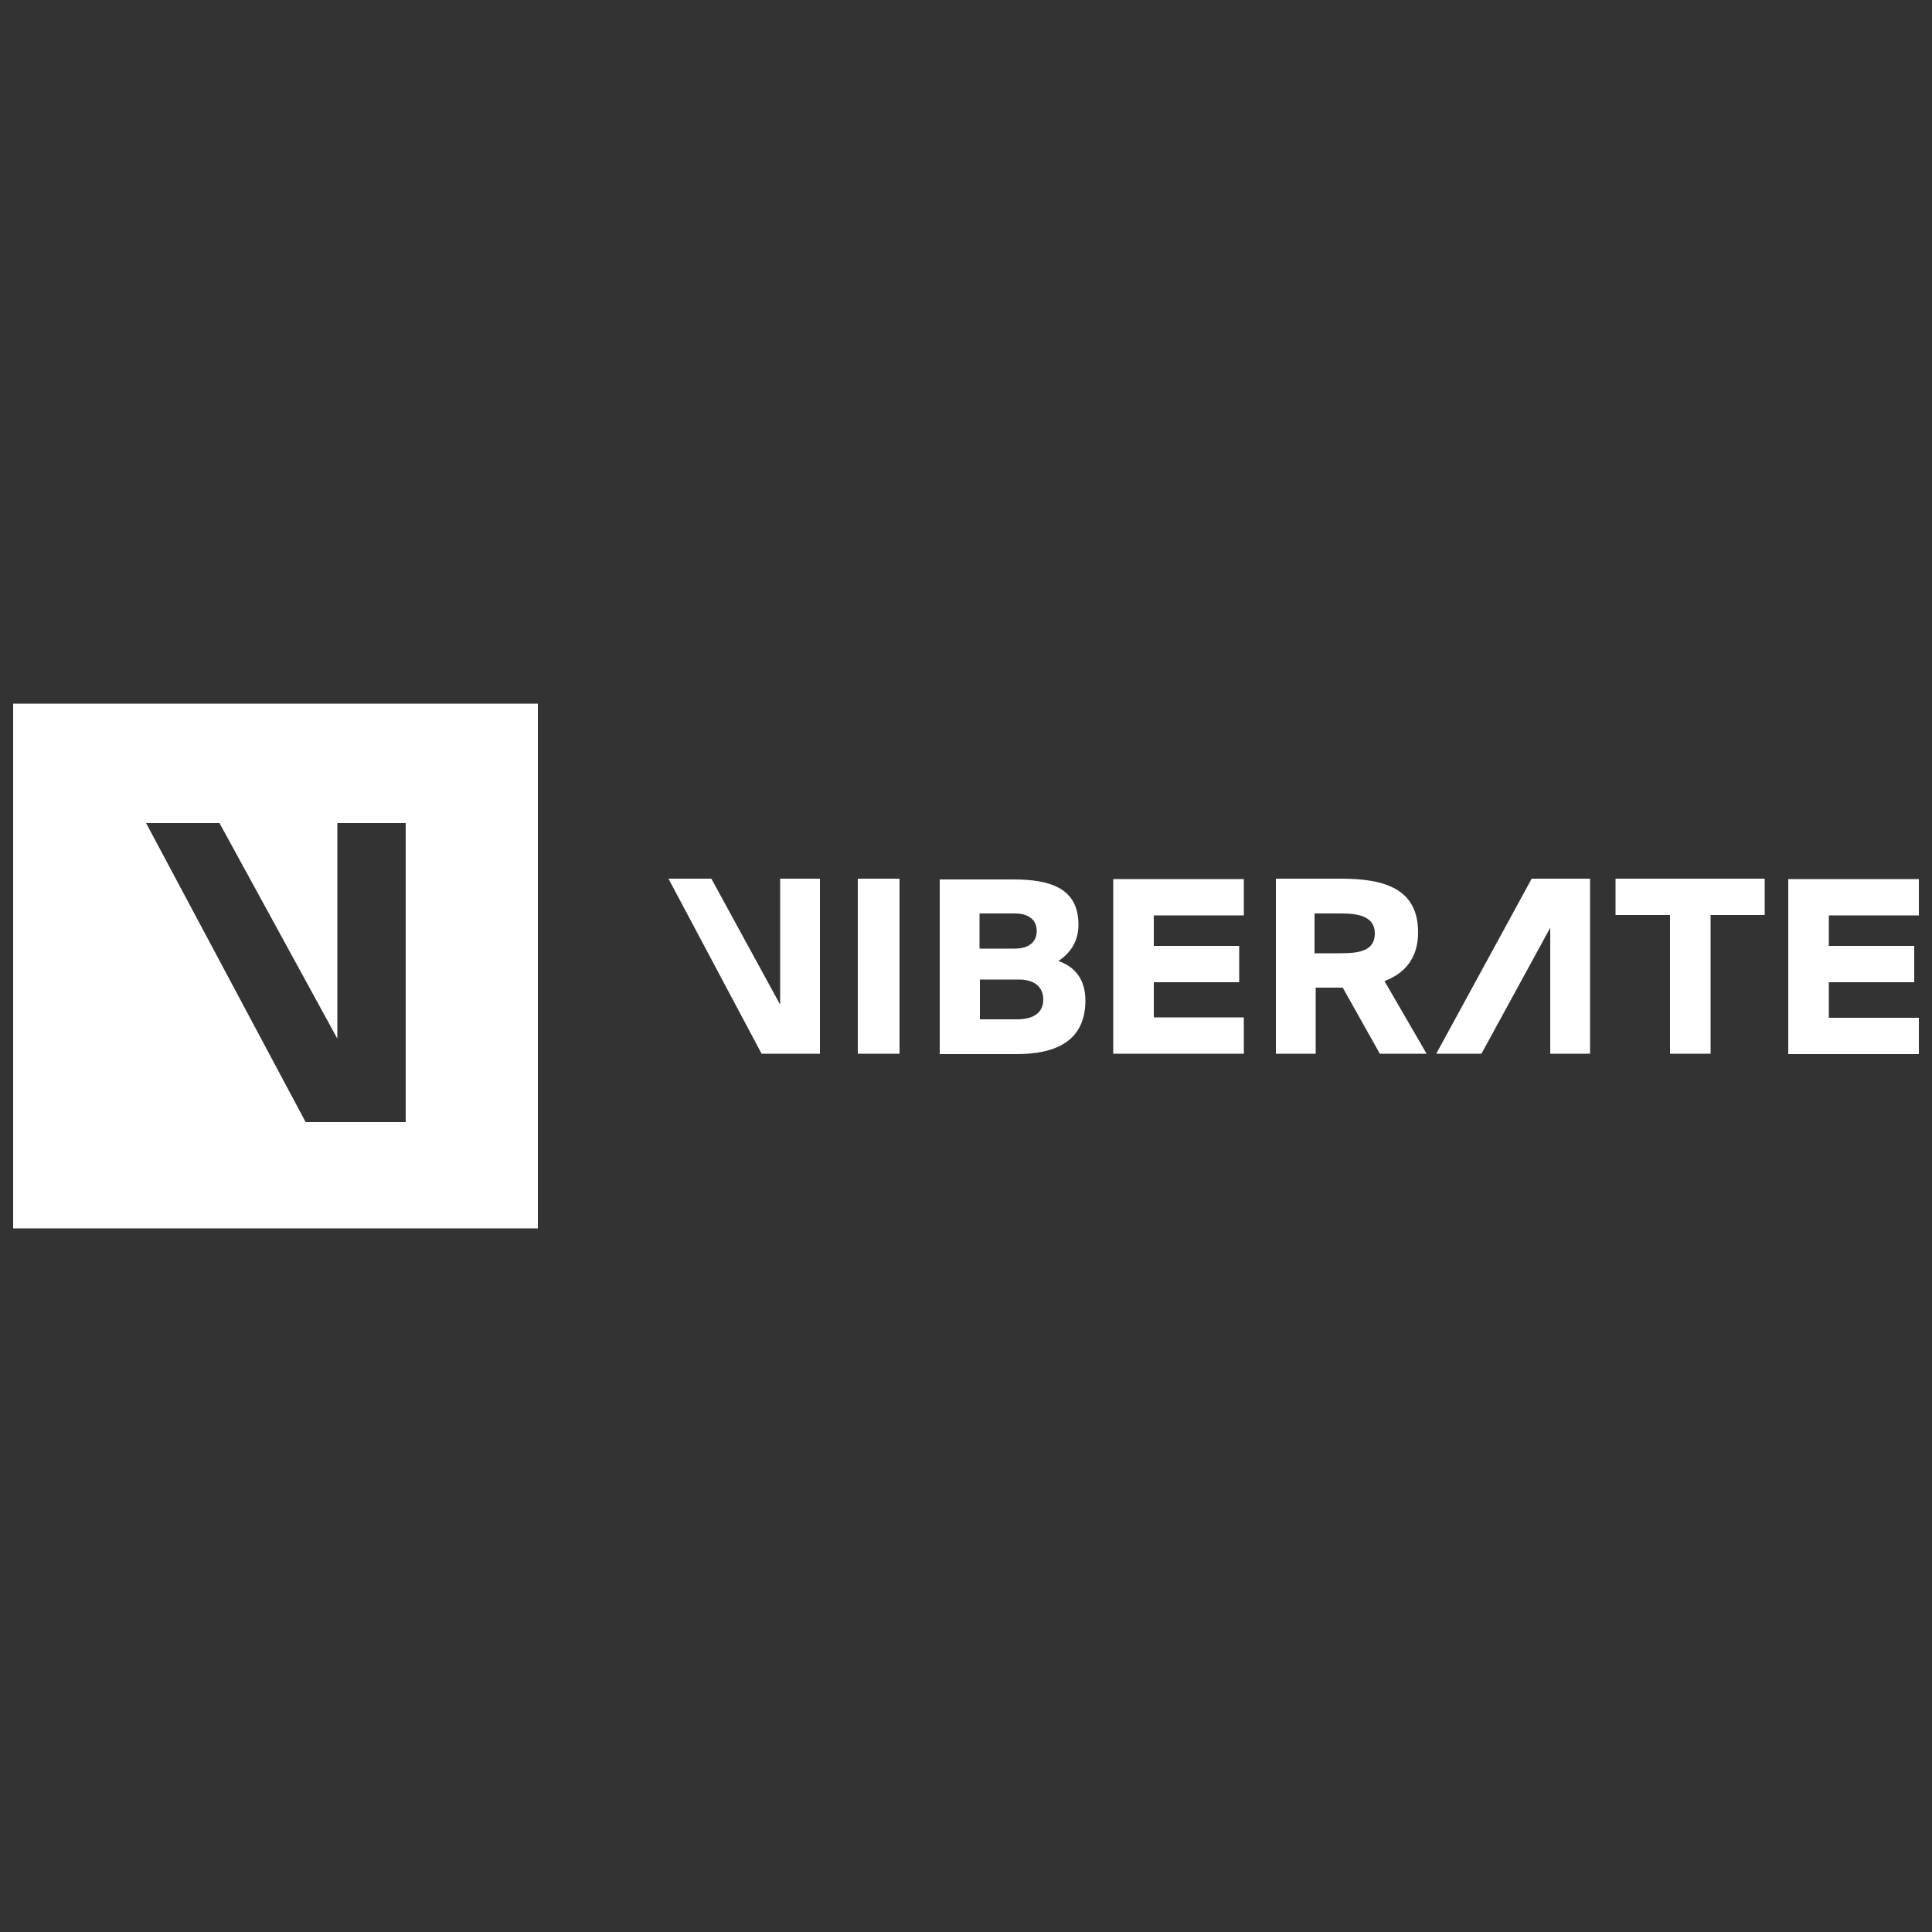
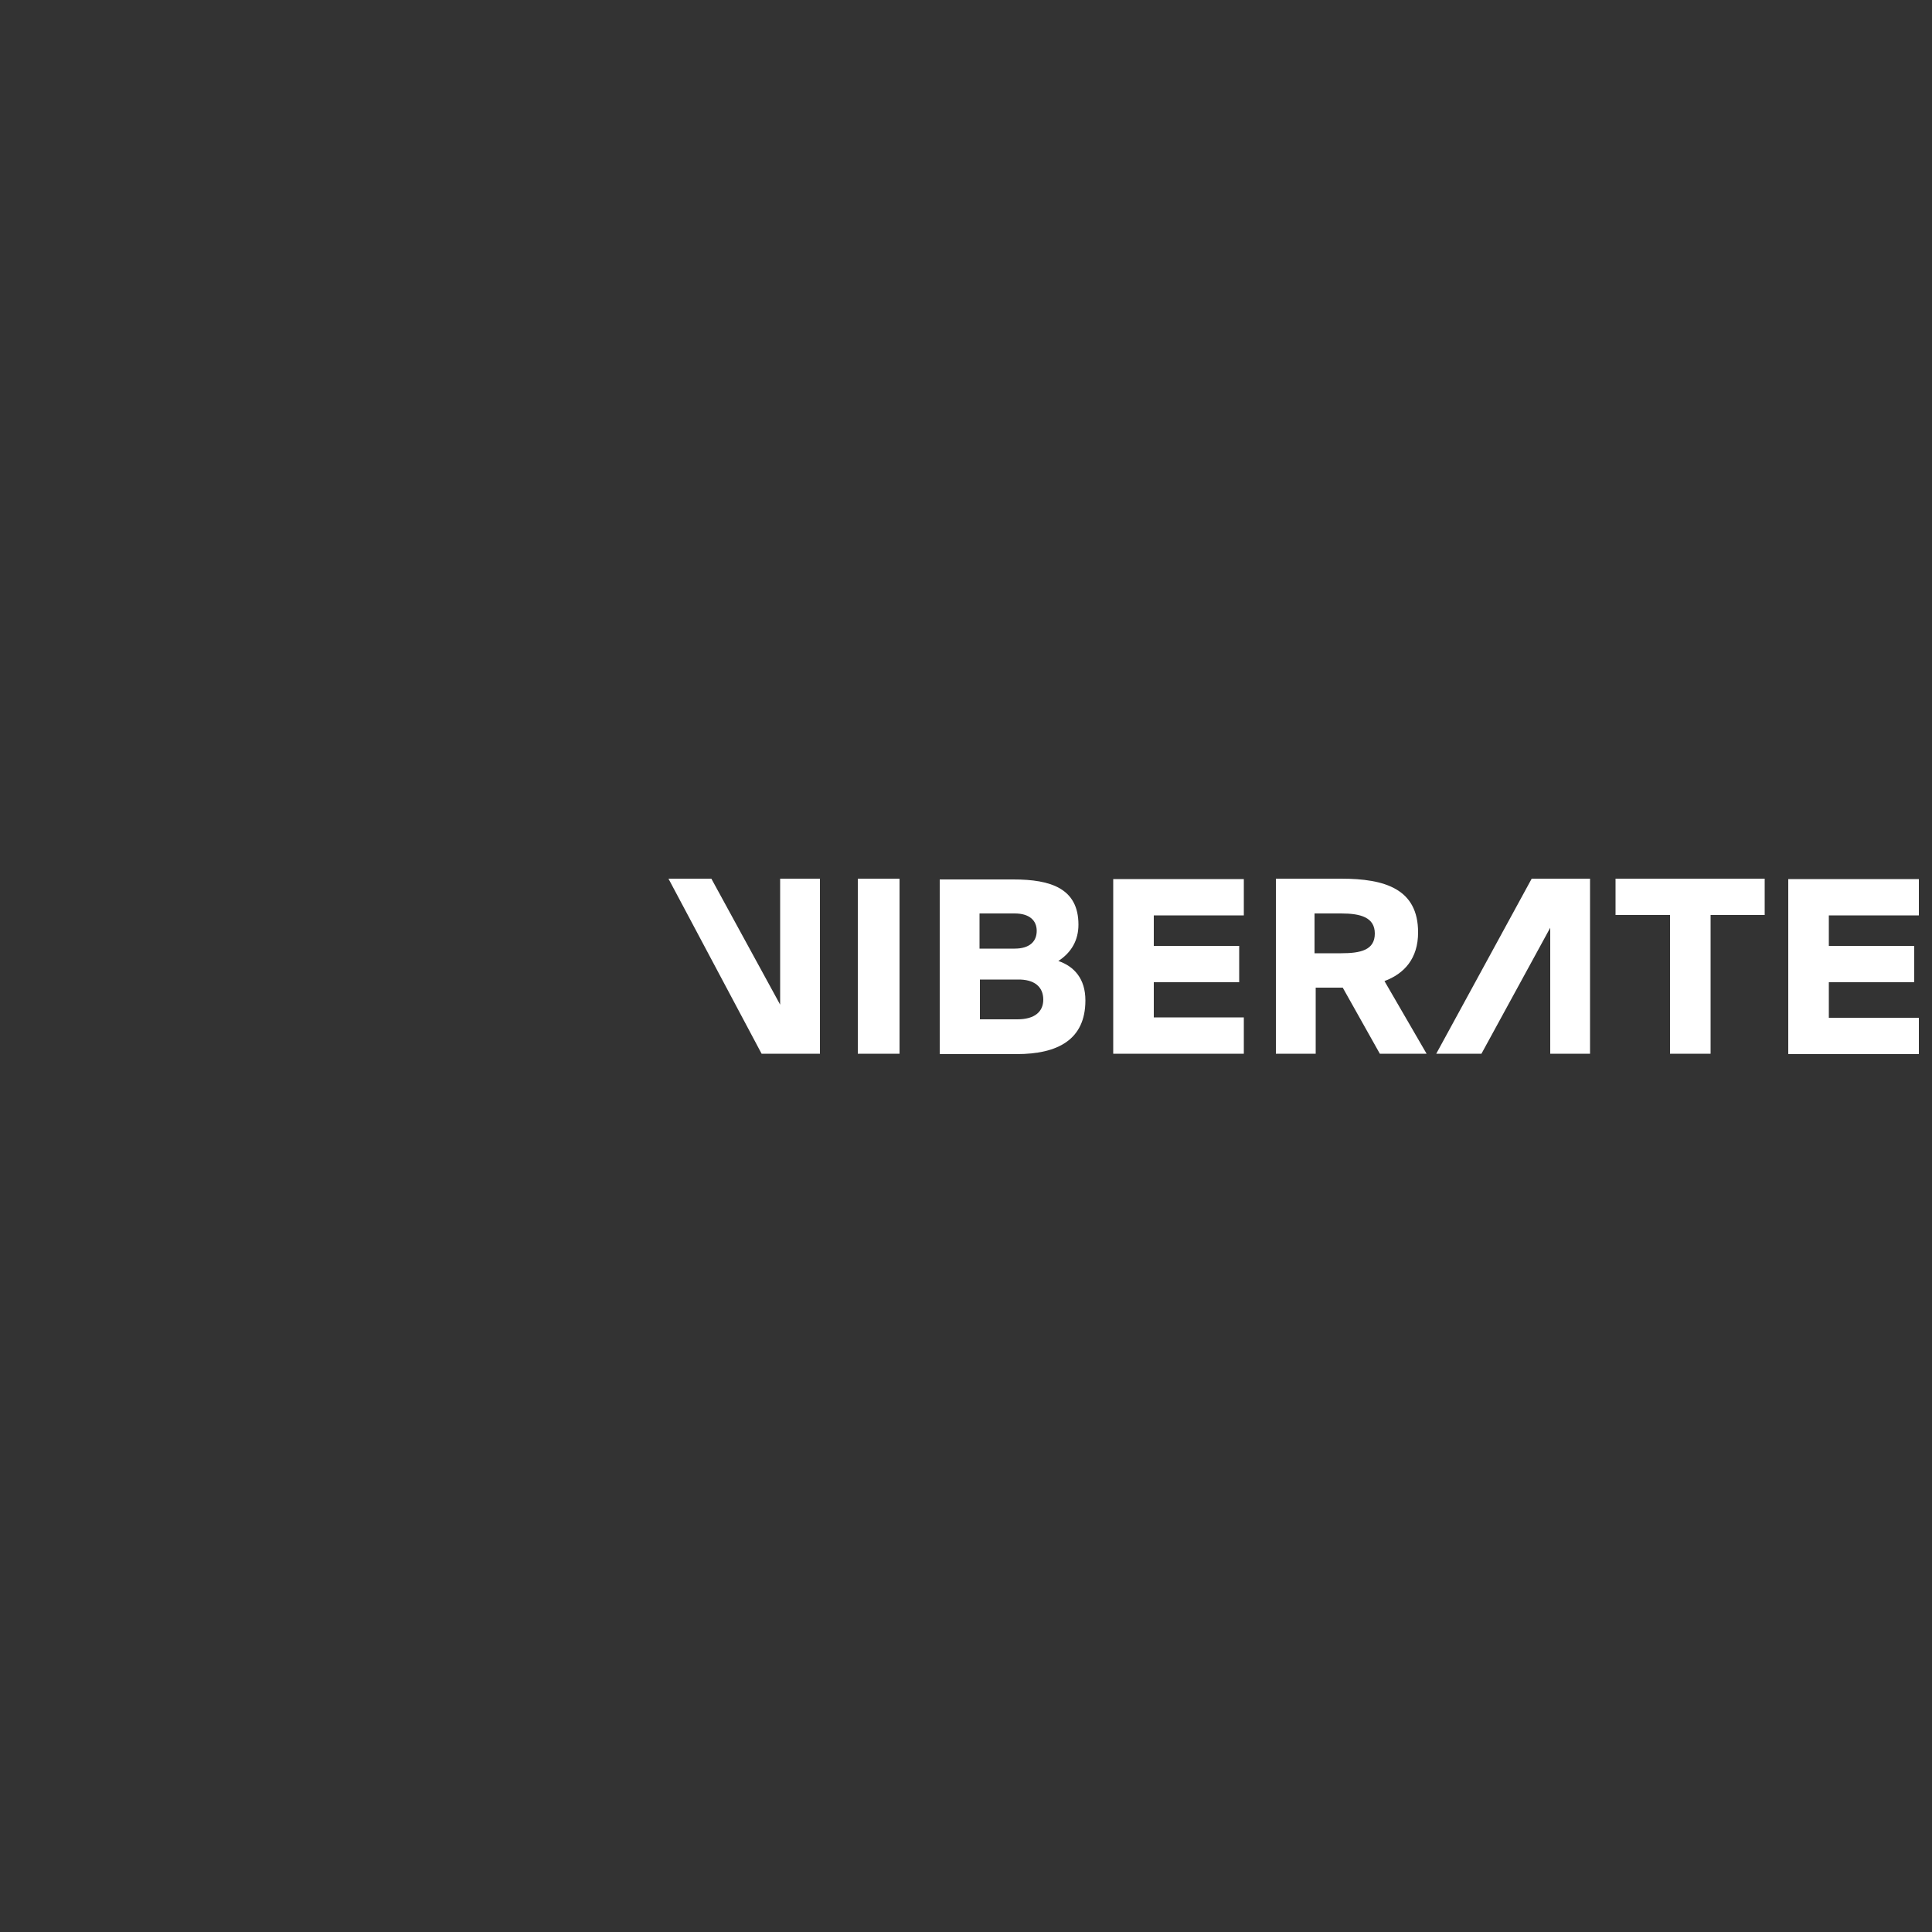
<svg xmlns="http://www.w3.org/2000/svg" id="Layer_1" x="0px" y="0px" viewBox="0 0 500 500" style="enable-background:new 0 0 500 500;" xml:space="preserve">
  <rect x="0" y="0" width="500" height="500" fill="#333333" stroke="none" />
  <style type="text/css">	.st0{fill:#FFFFFF;}</style>
  <g>
    <g>
      <path class="st0" d="M197.1,272.7h15.1v-45.3h-10.3V260l-17.8-32.6H173L197.1,272.7z M222,272.7h10.8v-45.3H222V272.7z M270,258.7    c0,3.1-2.2,5.1-6.7,5.1h-9.7v-10.3h9.7C267.7,253.4,270,255.4,270,258.7 M268.3,240.9c0,2.8-1.9,4.6-5.7,4.6h-9.1v-9.1h9.1    C266.4,236.4,268.3,238.2,268.3,240.9 M273.9,248.7c3.4-2.2,5.2-5.4,5.2-9.4c0-9.4-7.2-11.7-16.8-11.7h-19.1v45.2h19.9    c10.6,0,17.8-3.7,17.8-13.9C280.9,253.3,278,250.1,273.9,248.7 M288.1,272.7h33.8v-9.4h-23.3v-9.1h22.1v-9.4h-22.1v-7.9h23.3v-9.4    h-33.8V272.7z M355.8,241.6c0,4.3-3.7,5.1-8.7,5.1h-6.9v-10.3h6.9C352.1,236.4,355.8,237.4,355.8,241.6 M369.2,272.7l-10.9-18.8    c5.1-1.9,8.7-5.8,8.7-12.6c0-11.2-8.5-13.9-19.9-13.9h-16.9v45.3h10.3v-17.1h7l9.6,17.1H369.2z M401.2,272.7h10.3v-45.3h-15.1    l-24.7,45.3h11.7l17.8-32.6L401.2,272.7z M442.5,236.8h14.2v-9.4h-38.6v9.4h14.1v35.9h10.5v-35.9H442.5z M473.3,263.3v-9.1h22.1    v-9.4h-22.1v-7.9h23.3v-9.4h-33.8v45.3h33.8v-9.4H473.3z" />
-       <path class="st0" d="M3.4,182.1v135.8h135.8V182.1H3.4z M105,290.4H79.1L37.8,213h19l30.5,55.8V213H105V290.4z" />
    </g>
  </g>
</svg>